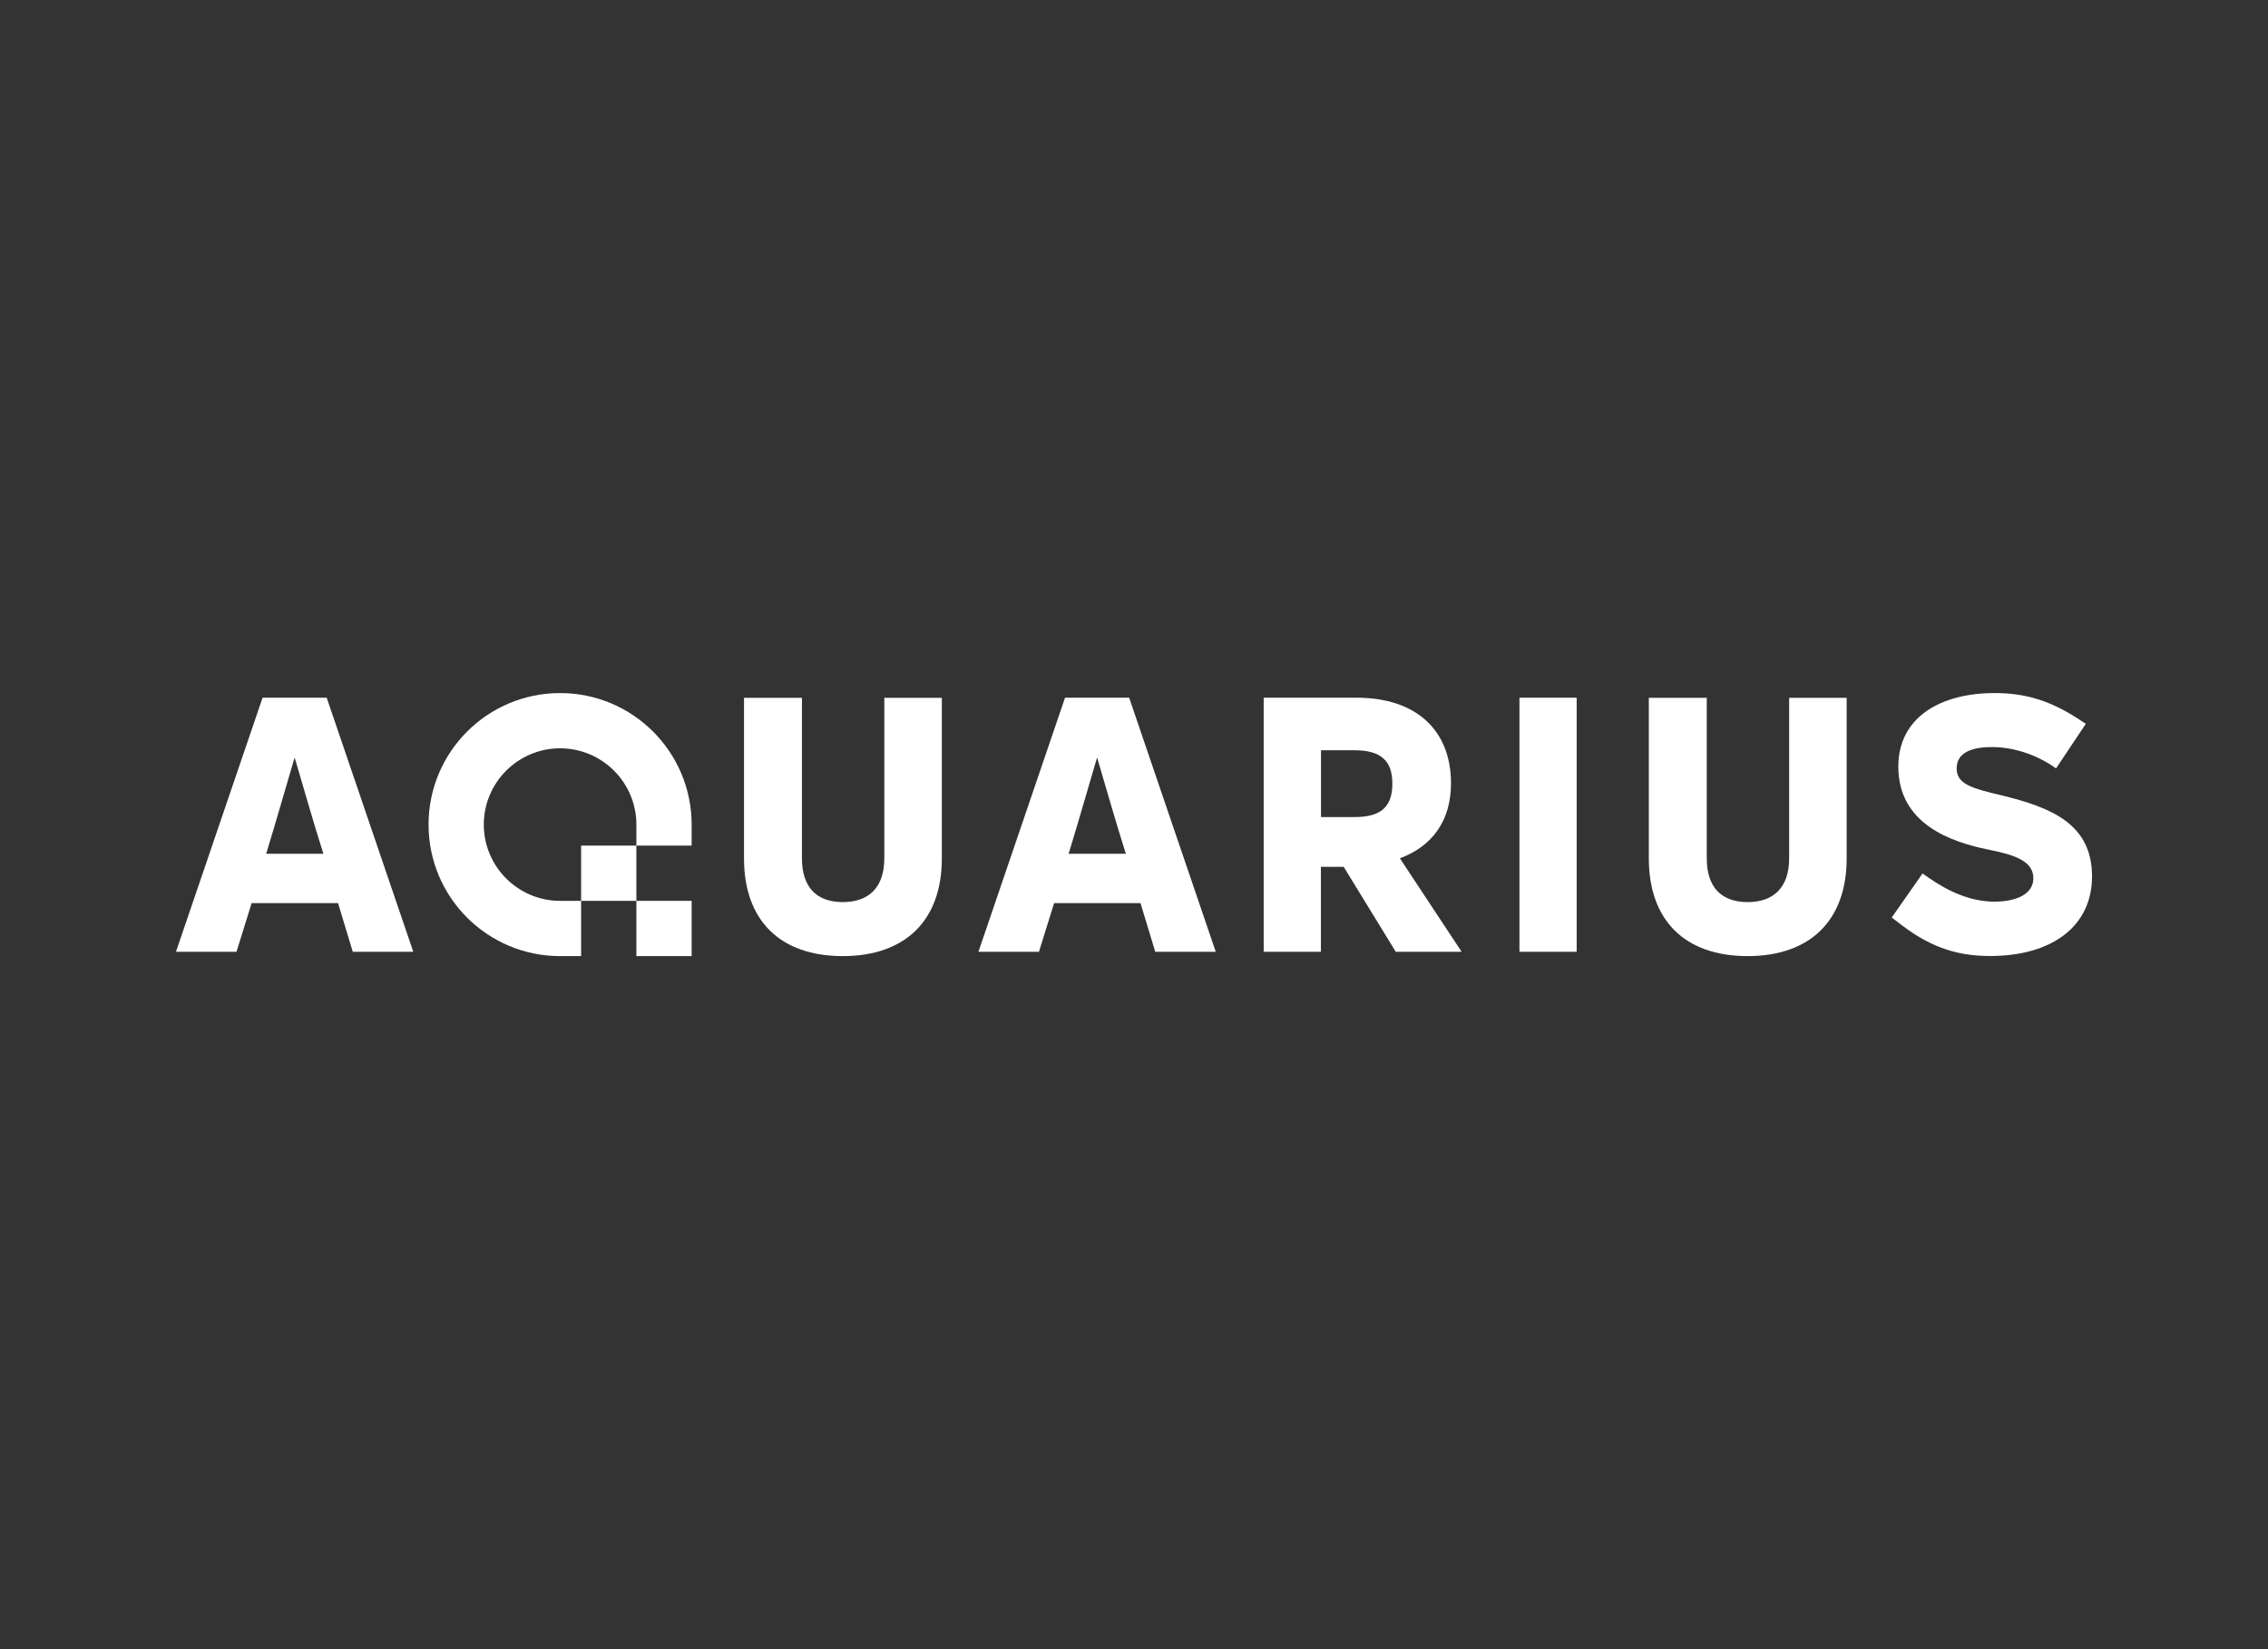
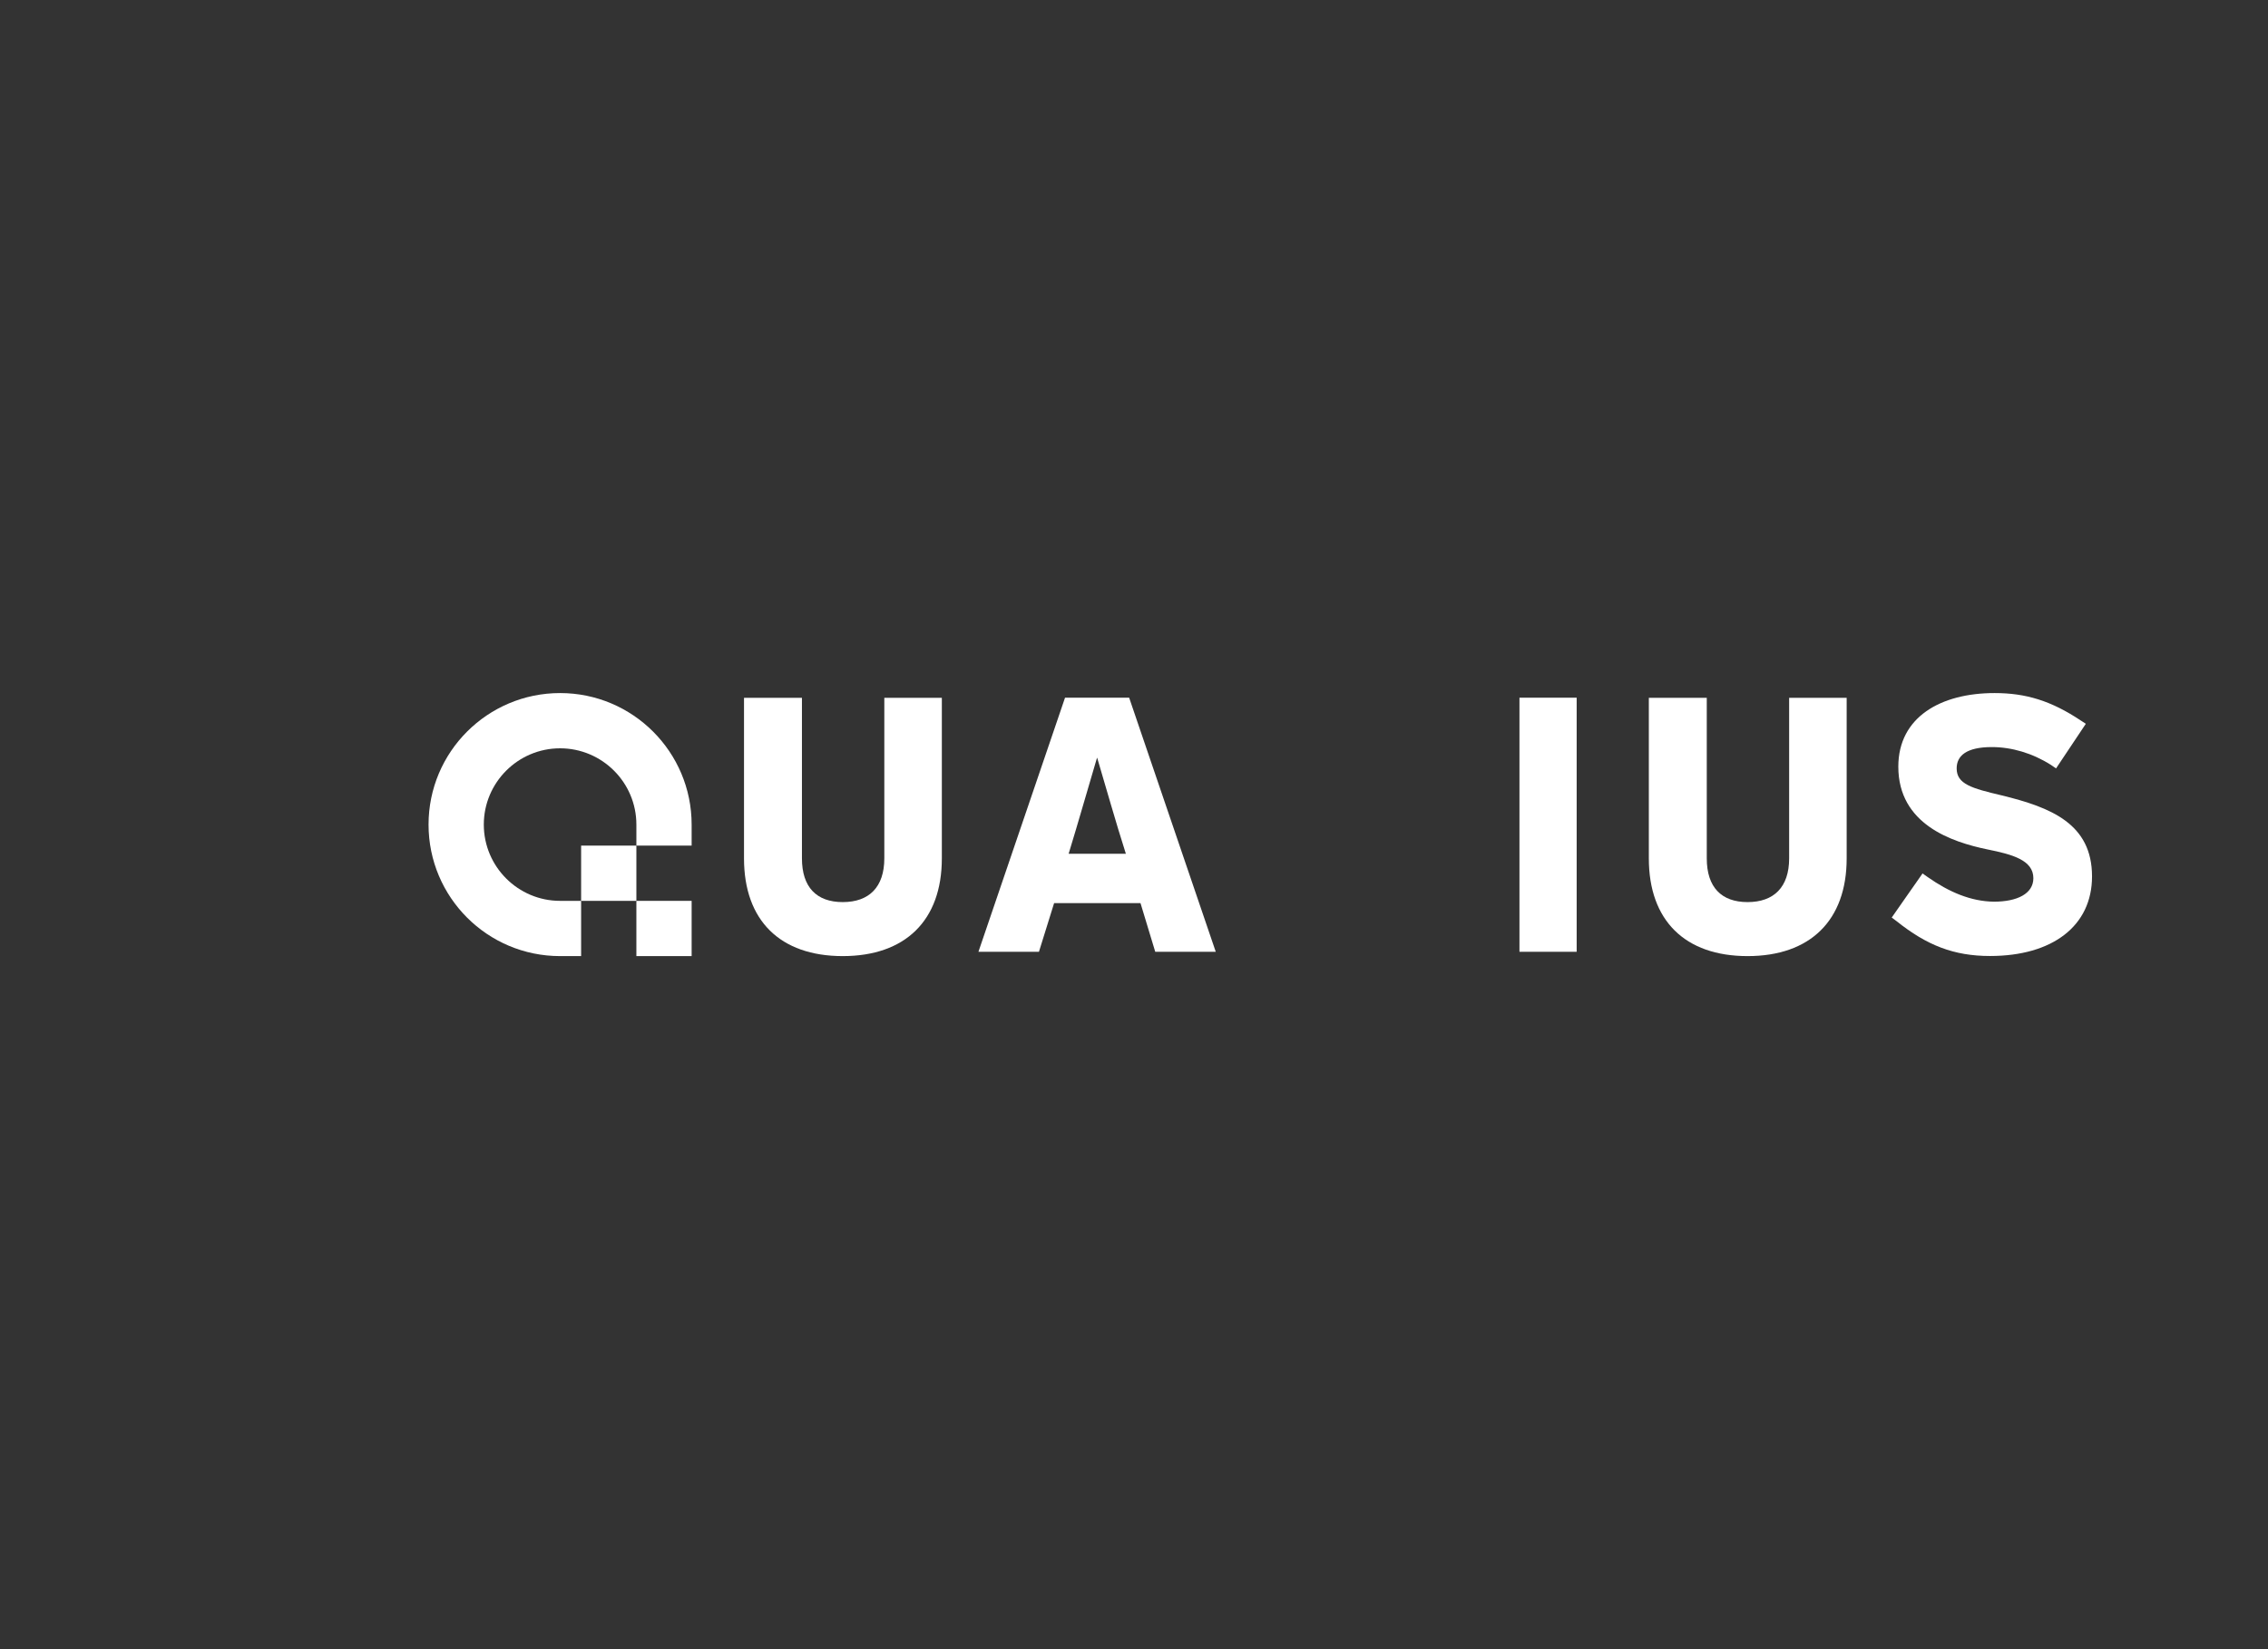
<svg xmlns="http://www.w3.org/2000/svg" viewBox="0 0 220.00 160.00" data-guides="{&quot;vertical&quot;:[],&quot;horizontal&quot;:[]}">
  <rect x="0" y="0" width="220.00" height="160.00" fill="#333333" stroke="none" />
  <path fill="#ffffff" stroke="none" fill-opacity="1" stroke-width="1" stroke-opacity="1" color="rgb(51, 51, 51)" class="cls-2" id="tSvg1828d43d4bf" title="Path 1" d="M152.94 67.69C152.94 75.907 152.94 84.123 152.94 92.34C152.94 92.34 147.39 92.34 147.39 92.34C147.39 84.123 147.39 75.907 147.39 67.69C147.39 67.69 152.94 67.69 152.94 67.69Z" />
  <path fill="#ffffff" stroke="none" fill-opacity="1" stroke-width="1" stroke-opacity="1" color="rgb(51, 51, 51)" class="cls-2" id="tSvg15ef907bf56" title="Path 2" d="M169.52 92.76C163.45 92.76 159.94 89.31 159.94 83.28C159.94 78.087 159.94 72.893 159.94 67.7C159.94 67.7 165.56 67.7 165.56 67.7C165.56 72.893 165.56 78.087 165.56 83.28C165.56 86.07 166.97 87.52 169.52 87.52C172.07 87.52 173.55 86.07 173.55 83.28C173.55 78.087 173.55 72.893 173.55 67.7C173.55 67.7 179.13 67.7 179.13 67.7C179.13 72.893 179.13 78.087 179.13 83.28C179.13 89.31 175.58 92.76 169.52 92.76Z" />
  <path fill="#ffffff" stroke="none" fill-opacity="1" stroke-width="1" stroke-opacity="1" color="rgb(51, 51, 51)" class="cls-2" id="tSvg7a790c1ba3" title="Path 3" d="M81.75 92.76C75.68 92.76 72.17 89.31 72.17 83.28C72.17 78.087 72.17 72.893 72.17 67.7C72.17 67.7 77.79 67.7 77.79 67.7C77.79 72.893 77.79 78.087 77.79 83.28C77.79 86.07 79.2 87.52 81.75 87.52C84.3 87.52 85.78 86.07 85.78 83.28C85.78 78.087 85.78 72.893 85.78 67.7C85.78 67.7 91.36 67.7 91.36 67.7C91.36 72.893 91.36 78.087 91.36 83.28C91.36 89.31 87.81 92.76 81.74 92.76C81.743 92.76 81.747 92.76 81.75 92.76Z" />
  <path fill="#ffffff" stroke="none" fill-opacity="1" stroke-width="1" stroke-opacity="1" color="rgb(51, 51, 51)" class="cls-2" id="tSvga0bd52da" title="Path 4" d="M194.18 77.17C191.25 76.48 189.8 76.07 189.8 74.55C189.8 73.31 190.77 72.48 193.21 72.48C195.14 72.48 197.14 73.07 198.93 74.2C199.1 74.317 199.27 74.433 199.44 74.55C200.403 73.107 201.367 71.663 202.33 70.22C202.16 70.11 201.99 70 201.82 69.89C198.96 67.99 196.51 67.24 193.48 67.24C188.24 67.24 184.14 69.58 184.14 74.38C184.14 79.97 189.31 81.69 192.79 82.41C195.17 82.89 197.24 83.44 197.24 85.2C197.24 86.72 195.65 87.48 193.41 87.48C191.17 87.45 189.07 86.55 187 85.1C186.83 84.98 186.66 84.86 186.49 84.74C186.383 84.893 186.277 85.047 186.17 85.2C186.17 85.2 186.17 85.2 186.17 85.2C186.17 85.2 185 86.87 185 86.87C184.5 87.587 184 88.303 183.5 89.02C183.657 89.137 183.813 89.253 183.97 89.37C186.9 91.71 189.52 92.75 193.04 92.75C199.07 92.75 202.93 89.85 202.93 85.03C202.93 79.93 198.97 78.34 194.18 77.17Z" />
-   <path fill="#ffffff" stroke="none" fill-opacity="1" stroke-width="1" stroke-opacity="1" color="rgb(51, 51, 51)" class="cls-2" id="tSvgbcd57c7bf1" title="Path 5" d="M135.39 92.34C133.707 89.593 132.023 86.847 130.34 84.1C129.603 84.1 128.867 84.1 128.13 84.1C128.13 86.847 128.13 89.593 128.13 92.34C128.13 92.34 122.58 92.34 122.58 92.34C122.58 84.123 122.58 75.907 122.58 67.69C122.58 67.69 131.58 67.69 131.58 67.69C137.44 67.69 140.75 70.9 140.75 76C140.75 79.59 138.96 82.1 135.79 83.27C137.787 86.293 139.783 89.317 141.78 92.34C139.647 92.34 137.513 92.34 135.39 92.34ZM128.14 72.79C128.14 74.95 128.14 77.11 128.14 79.27C129.23 79.27 130.32 79.27 131.41 79.27C133.96 79.27 135.06 78.27 135.06 76.03C135.06 73.82 133.96 72.79 131.41 72.79C130.32 72.79 129.23 72.79 128.14 72.79Z" />
  <path fill="#ffffff" stroke="none" fill-opacity="1" stroke-width="1" stroke-opacity="1" color="rgb(51, 51, 51)" class="cls-2" id="tSvg369948604a" title="Path 6" d="M94.91 92.34C97.71 84.123 100.51 75.907 103.31 67.69C105.383 67.69 107.457 67.69 109.53 67.69C109.53 67.69 117.93 92.34 117.93 92.34C115.973 92.34 114.017 92.34 112.06 92.34C112.06 92.34 110.63 87.62 110.63 87.62C107.837 87.62 105.043 87.62 102.25 87.62C102.25 87.62 100.78 92.34 100.78 92.34C98.823 92.34 96.867 92.34 94.91 92.34ZM103.66 82.83C105.51 82.83 107.36 82.83 109.21 82.83C108.24 79.8 107.18 76.04 106.49 73.73C106.467 73.653 106.443 73.577 106.42 73.5C106.397 73.577 106.373 73.653 106.35 73.73C105.66 76.04 104.59 79.8 103.66 82.83Z" />
-   <path fill="#ffffff" stroke="none" fill-opacity="1" stroke-width="1" stroke-opacity="1" color="rgb(51, 51, 51)" class="cls-2" id="tSvg35263ed709" title="Path 7" d="M17.07 92.34C19.87 84.123 22.67 75.907 25.47 67.69C27.543 67.69 29.617 67.69 31.69 67.69C31.69 67.69 40.09 92.34 40.09 92.34C38.133 92.34 36.177 92.34 34.22 92.34C34.22 92.34 32.79 87.62 32.79 87.62C29.997 87.62 27.203 87.62 24.41 87.62C24.41 87.62 22.94 92.34 22.94 92.34C20.983 92.34 19.027 92.34 17.07 92.34ZM25.82 82.83C27.67 82.83 29.52 82.83 31.37 82.83C30.4 79.8 29.34 76.04 28.65 73.73C28.627 73.653 28.603 73.577 28.58 73.5C28.557 73.577 28.533 73.653 28.51 73.73C27.82 76.04 26.75 79.8 25.82 82.83Z" />
  <path color="rgb(51, 51, 51)" fill="#ffffff" class="cls-1" x="61.73" y="87.4" width="5.36" height="5.36" id="tSvg1185653a92d" title="Rectangle 1" fill-opacity="1" stroke="none" stroke-opacity="1" d="M61.73 87.4H67.09V92.76H61.73Z" />
  <path color="rgb(51, 51, 51)" fill="#ffffff" x="56.37" y="82.04" width="5.36" height="5.36" id="tSvg174623eb59e" title="Rectangle 2" fill-opacity="1" stroke="none" stroke-opacity="1" d="M56.37 82.04H61.73V87.4H56.37Z" />
  <path fill="#ffffff" stroke="none" fill-opacity="1" stroke-width="1" stroke-opacity="1" color="rgb(51, 51, 51)" id="tSvg1812e5dae00" title="Path 8" d="M54.33 67.24C47.29 67.24 41.57 72.95 41.57 80C41.57 87.05 47.28 92.76 54.33 92.76C55.01 92.76 55.69 92.76 56.37 92.76C56.37 90.973 56.37 89.187 56.37 87.4C55.69 87.4 55.01 87.4 54.33 87.4C50.25 87.4 46.93 84.08 46.93 80C46.93 75.92 50.25 72.6 54.33 72.6C58.41 72.6 61.73 75.92 61.73 80C61.73 80.68 61.73 81.36 61.73 82.04C63.517 82.04 65.303 82.04 67.09 82.04C67.09 81.36 67.09 80.68 67.09 80C67.09 72.96 61.38 67.24 54.33 67.24Z" />
  <defs />
</svg>